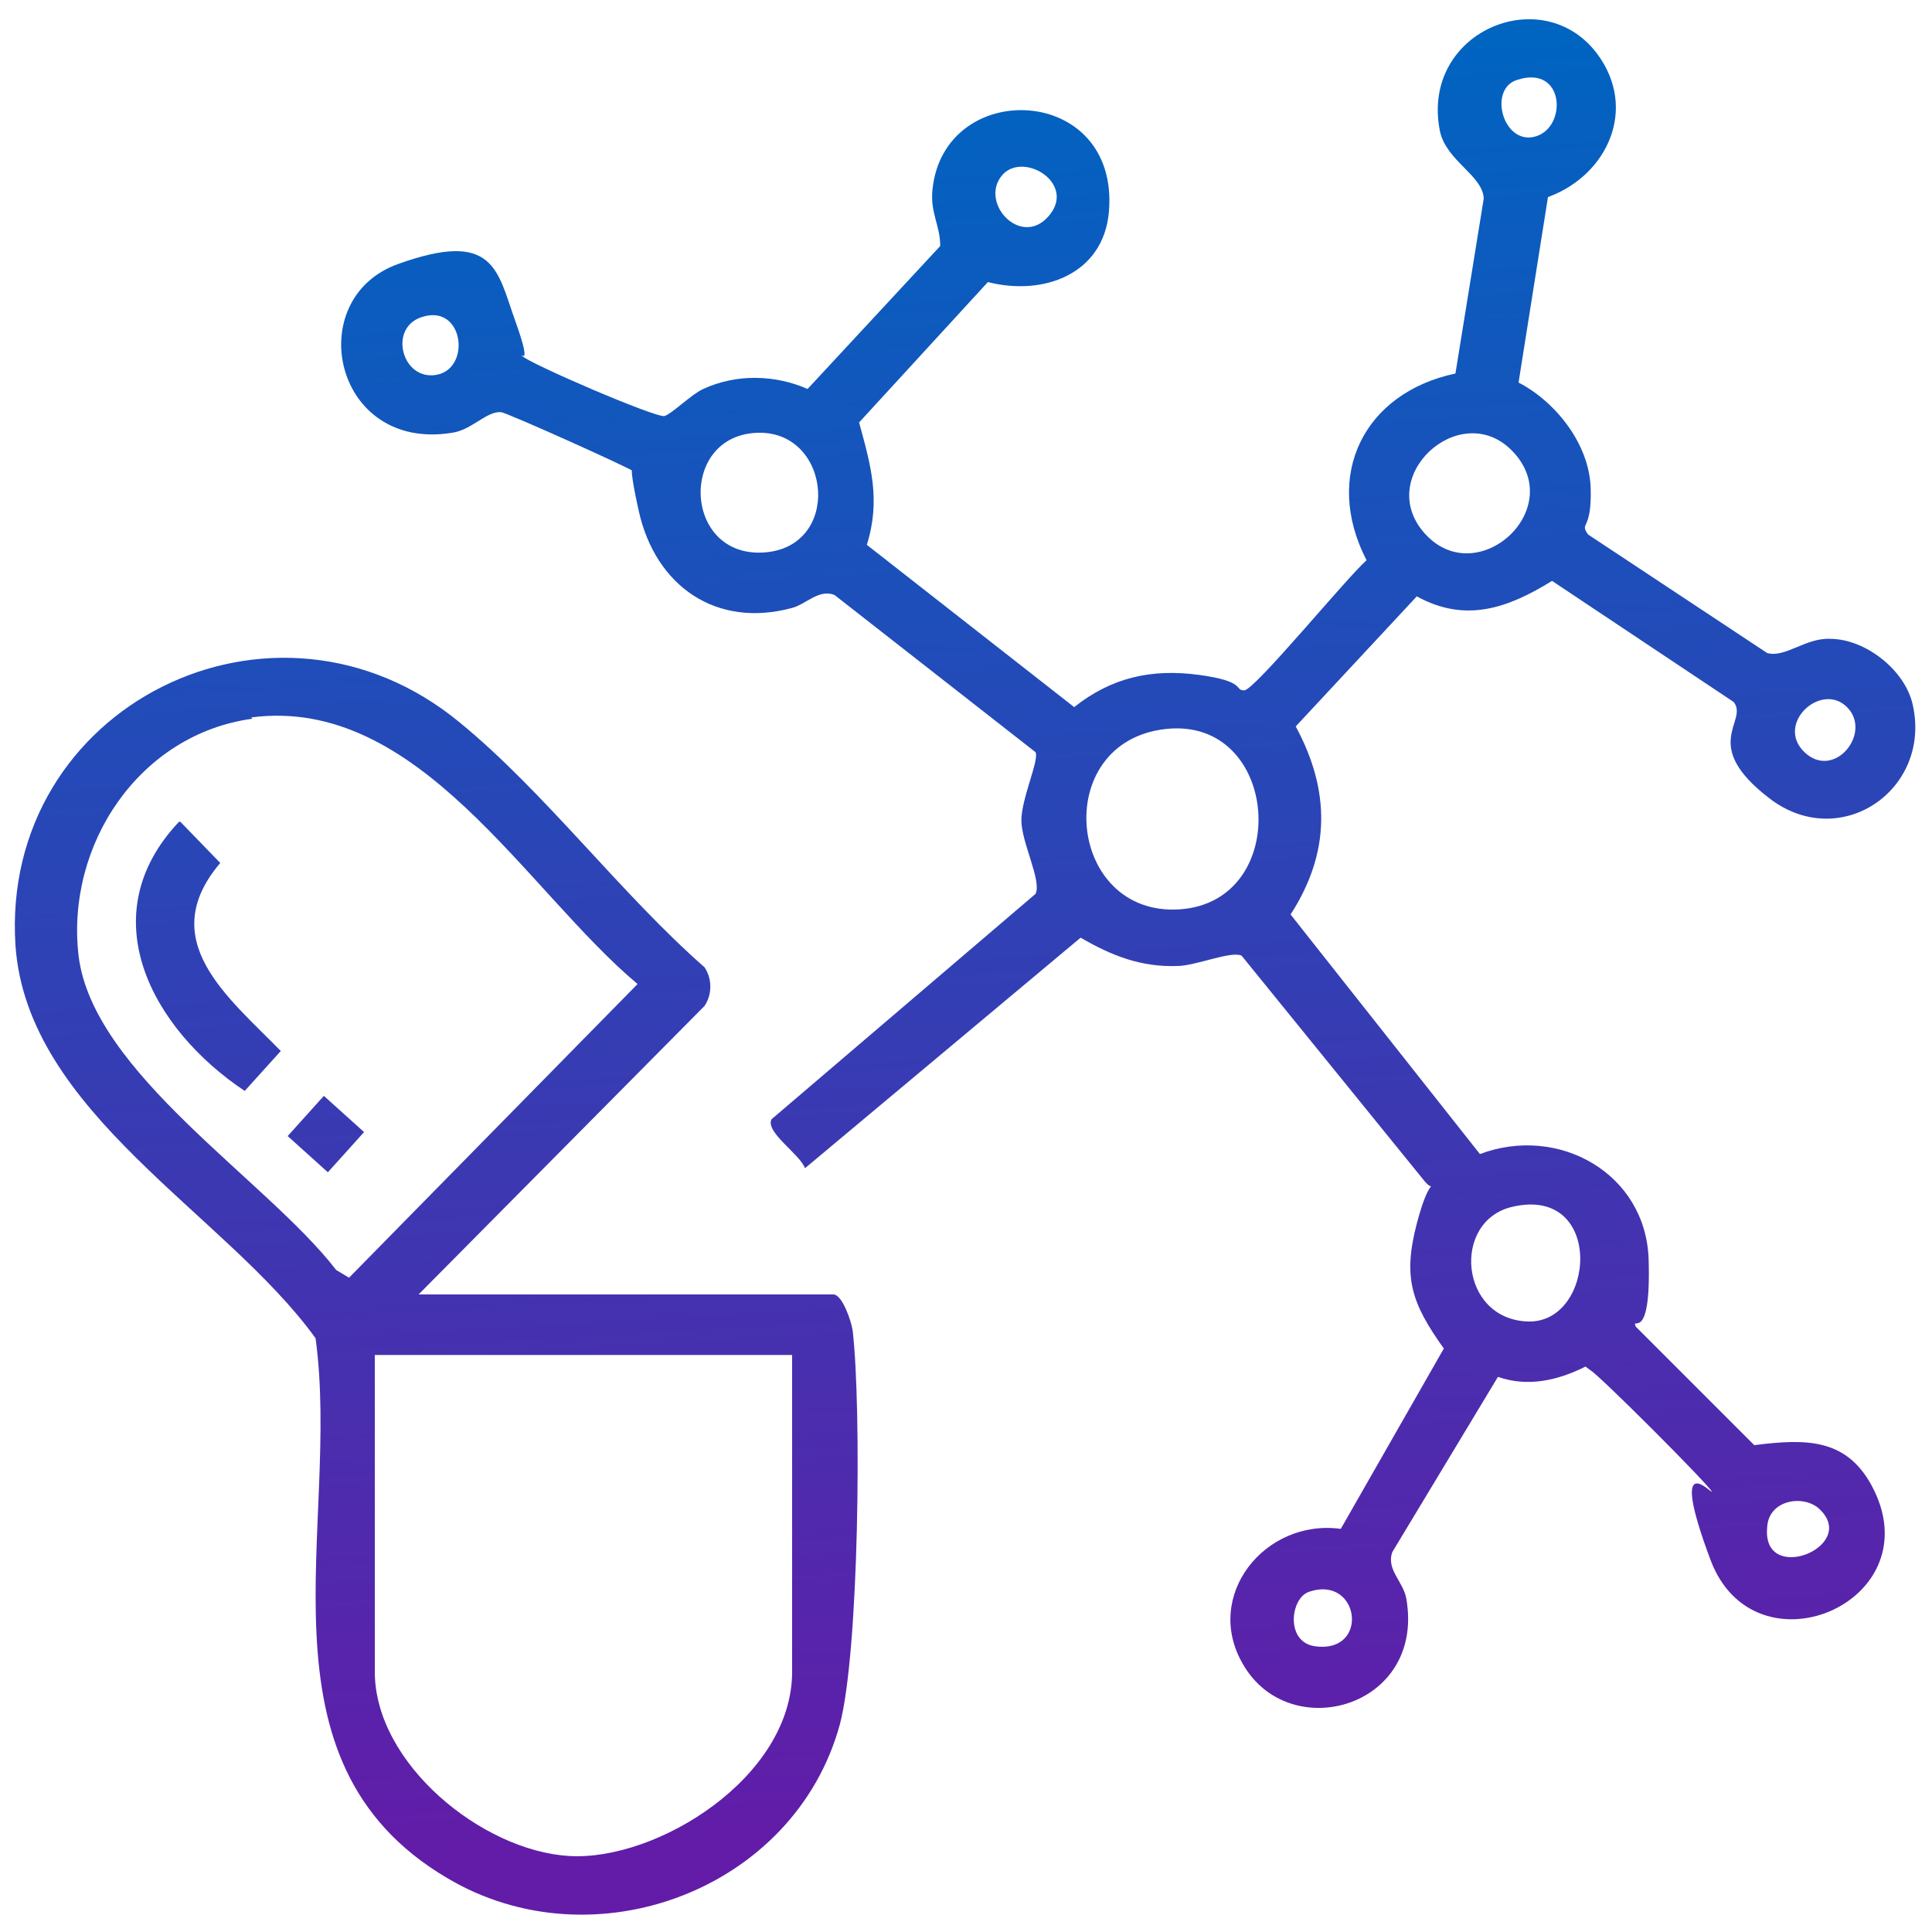
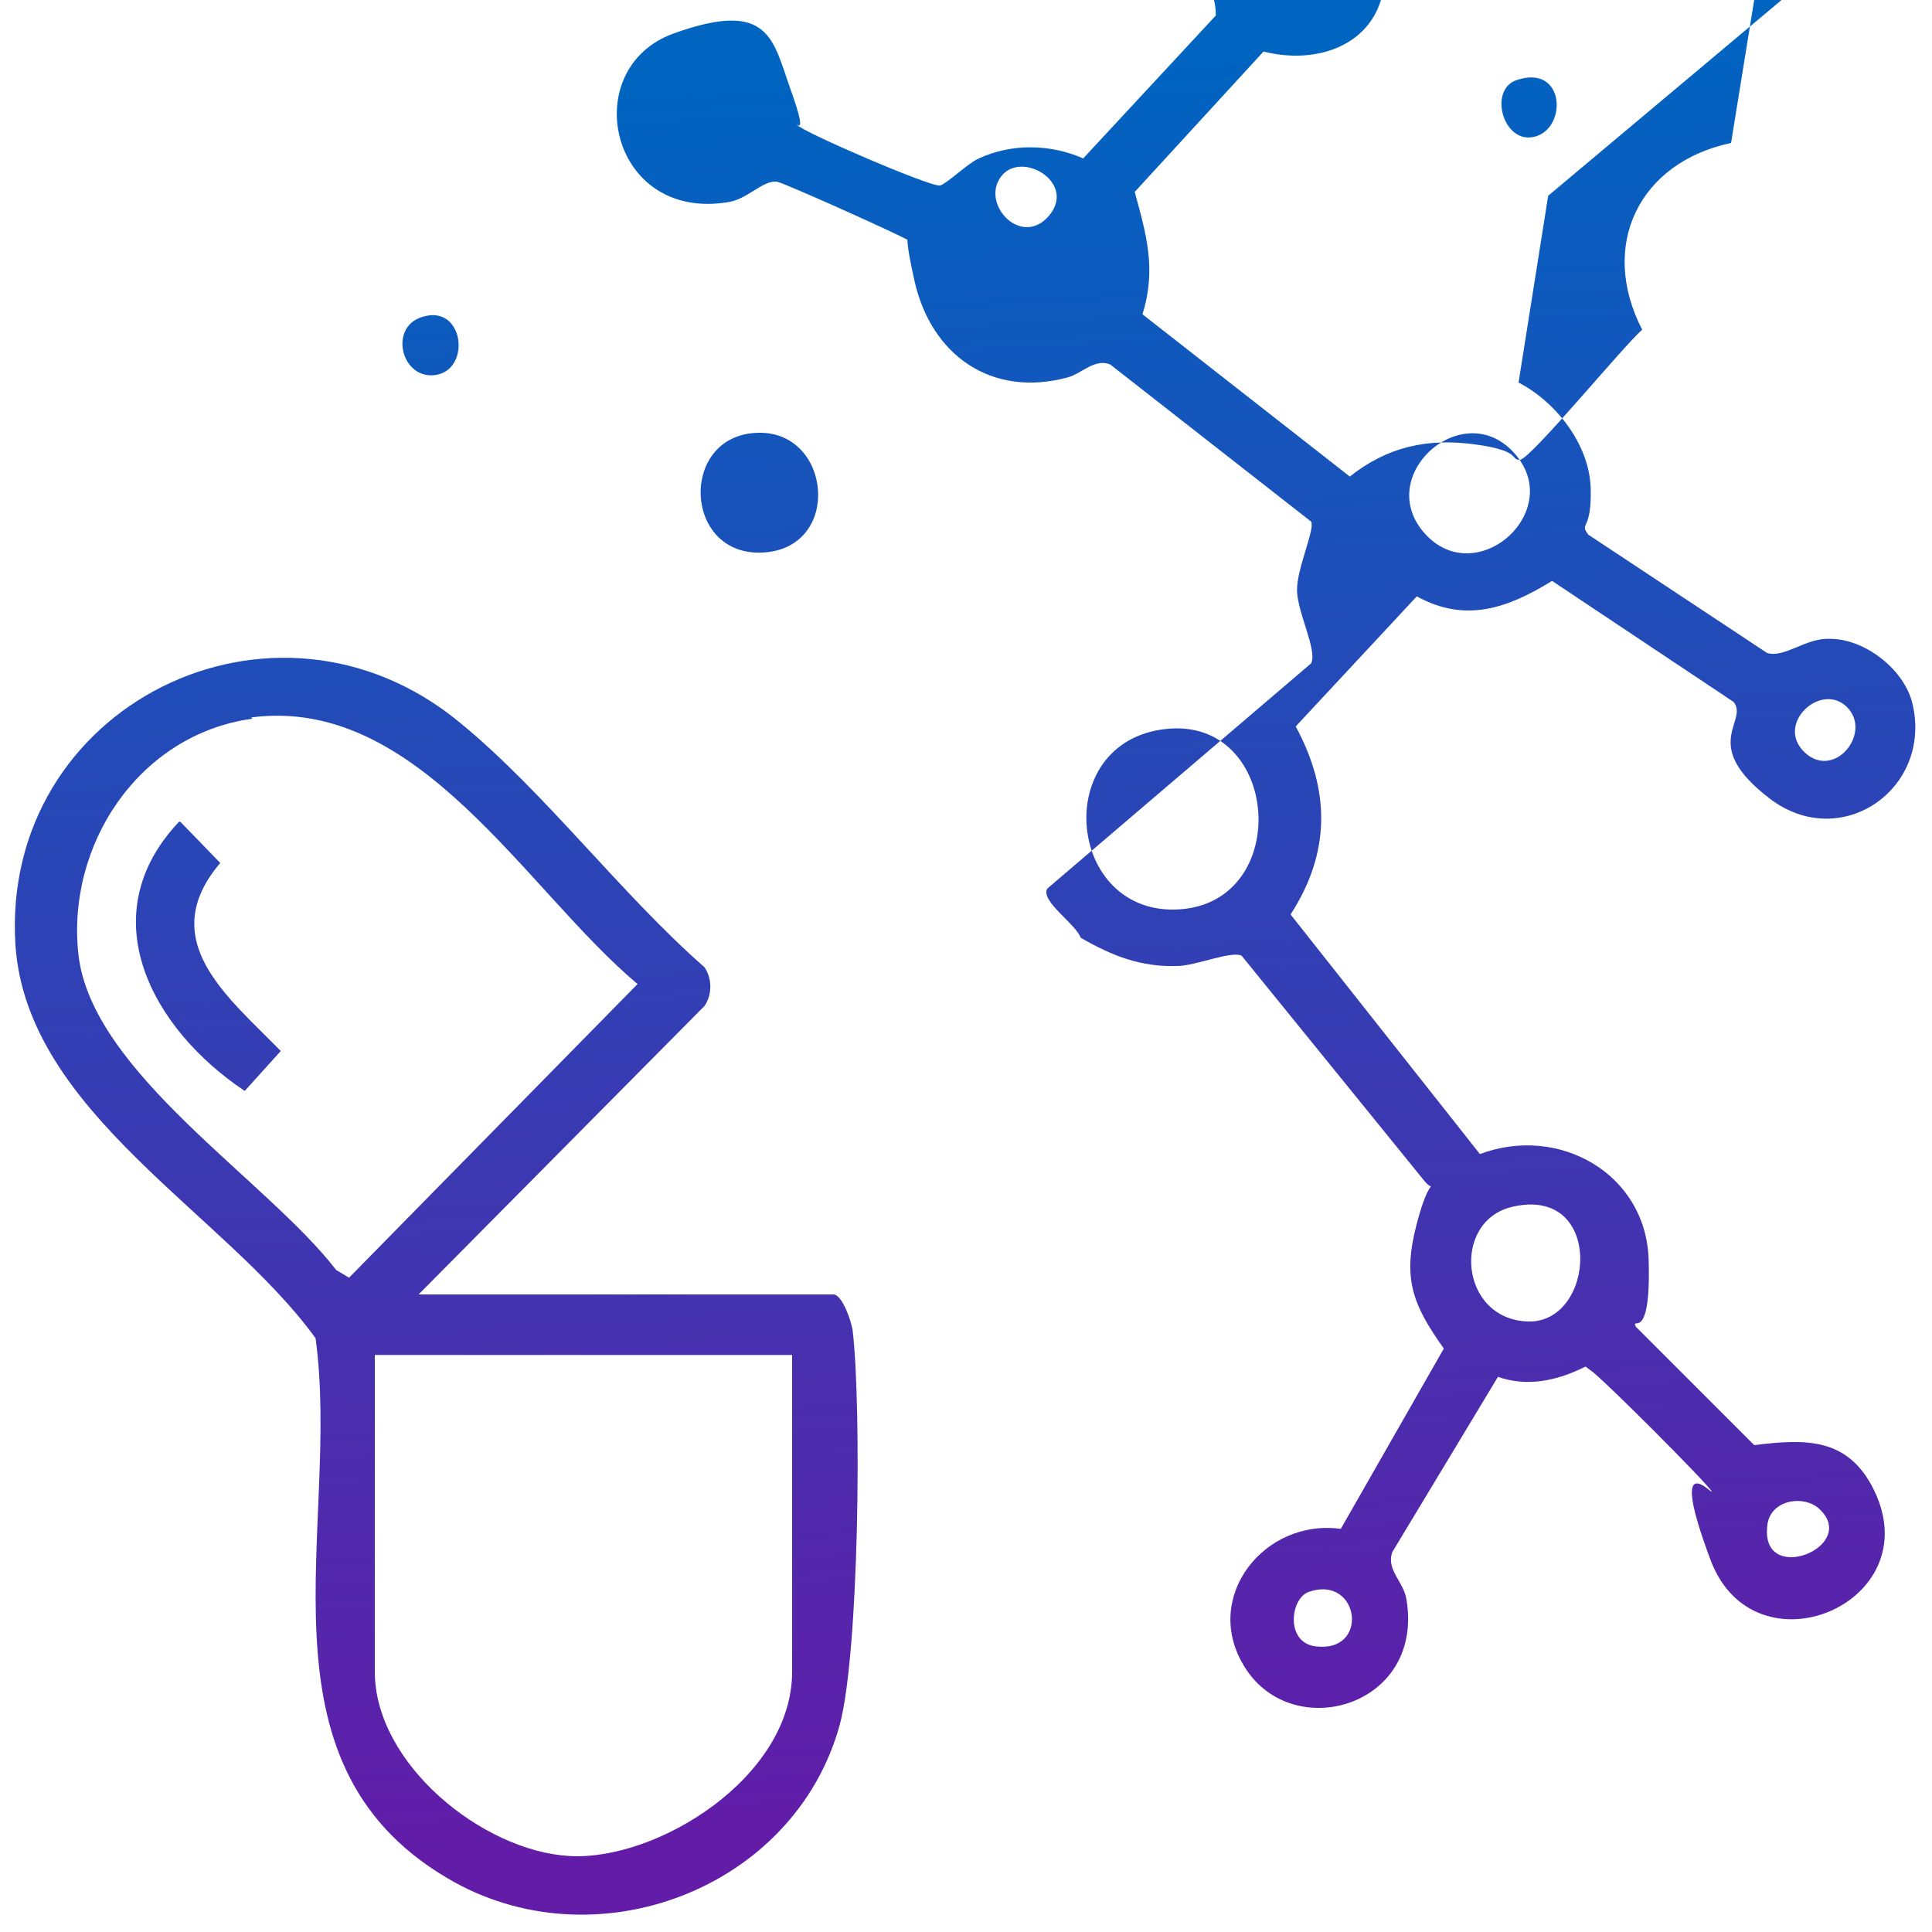
<svg xmlns="http://www.w3.org/2000/svg" xmlns:xlink="http://www.w3.org/1999/xlink" id="Layer_1" version="1.1" viewBox="0 0 150 150">
  <defs>
    <style>
      .st0 {
        fill: url(#linear-gradient2);
      }

      .st1 {
        fill: url(#linear-gradient1);
      }

      .st2 {
        fill: url(#linear-gradient3);
      }

      .st3 {
        fill: url(#linear-gradient);
      }
    </style>
    <linearGradient id="linear-gradient" x1="93.4" y1="140.8" x2="85.6" y2="4.6" gradientUnits="userSpaceOnUse">
      <stop offset="0" stop-color="#621ca8" />
      <stop offset="1" stop-color="#0064c1" />
    </linearGradient>
    <linearGradient id="linear-gradient1" x1="37" y1="144" x2="29.2" y2="7.8" xlink:href="#linear-gradient" />
    <linearGradient id="linear-gradient2" x1="20.1" y1="145" x2="12.3" y2="8.8" xlink:href="#linear-gradient" />
    <linearGradient id="linear-gradient3" x1="28.5" y1="144.5" x2="20.7" y2="8.3" gradientTransform="translate(73.8 10.4) rotate(48)" xlink:href="#linear-gradient" />
  </defs>
-   <path class="st3" d="M120.2,15.2l-2.3,14.5c2.9,1.5,5.5,4.8,5.6,8.2s-.9,2.6-.2,3.6l13.9,9.2c1.4.4,3-1.2,4.9-1.1,2.7,0,5.8,2.4,6.4,5.1,1.5,6.6-5.6,11.5-11.1,7.3s-1.6-6-2.8-7.5l-14.1-9.4c-3.4,2.1-6.7,3.3-10.5,1.2l-9.4,10.1c2.7,5,2.7,9.8-.4,14.6l14.7,18.6c6.1-2.3,12.9,1.5,13.1,8.2s-1.4,4.3-1,5.2l9.2,9.2c4-.5,7.3-.6,9.3,3.5,4.3,8.8-9.3,14.5-12.7,5.4s.3-4.9.1-5.3c-.3-.6-8.7-9-9.4-9.4l-.4-.3c-2.2,1.1-4.5,1.6-6.8.8l-8.2,13.6c-.5,1.4.9,2.3,1.1,3.7,1.4,8.4-9.1,11.3-12.7,5-3.1-5.3,1.7-11.3,7.6-10.5l8-14c-2.5-3.5-3.2-5.5-2.1-9.7s1.5-2.2.6-3.3l-14.2-17.5c-.8-.4-3.6.8-5,.8-2.8.1-5.1-.8-7.5-2.2l-21.4,17.9c-.4-1.1-3.1-2.8-2.6-3.8l20.5-17.5c.5-1-1.1-4-1.1-5.7s1.4-4.7,1.1-5.3l-15.6-12.2c-1.2-.5-2.2.7-3.3,1-5.9,1.6-10.6-1.7-11.9-7.5s.2-2.3-.4-3.1c-.6-.4-9.7-4.5-10.3-4.6-1.1-.1-2.3,1.4-3.8,1.6-9.2,1.5-11.7-10.4-4.2-13.1s7.7.5,9.1,4.4.3,2.4.5,2.7c.3.5,10.5,4.9,11.1,4.7s2.1-1.7,3-2.1c2.6-1.2,5.6-1.1,8.1,0l10.3-11.1c0-1.6-.8-2.6-.6-4.4.9-8.7,14.5-8.2,13.7,1.7-.4,4.9-5.1,6.6-9.4,5.5l-10,10.9c.9,3.3,1.7,6,.6,9.5l16.1,12.6c2.9-2.3,6-3,9.7-2.5s2.7,1.2,3.5,1.2,8-8.8,9.5-10.1c-3.4-6.6-.2-13,6.9-14.5l2.2-13.6c-.1-1.8-2.9-2.9-3.4-5.2-1.6-7.9,8.4-11.9,12.5-5.6,2.8,4.3.2,9.3-4.4,10.8ZM117.8,6.2c-2.3.7-1.1,5.1,1.4,4.4s2.3-5.6-1.4-4.4ZM77.9,13.5c-2,2.1,1.3,5.8,3.5,3.3s-1.8-5-3.5-3.3ZM32.8,24.6c-2.7.8-1.6,5,1.1,4.5s2.1-5.5-1.1-4.5ZM58.9,33.6c-6.2.1-5.9,9.6.3,9.3s5.4-9.4-.3-9.3ZM117.3,34.9c-4-3.9-10.6,2.1-6.7,6.5,4.1,4.6,11.3-2,6.7-6.5ZM143.4,54.9c-2-2-5.6,1.3-3.3,3.5s5.3-1.5,3.3-3.5ZM90.5,56.6c-9,1-7.7,14.6,1.1,14s7.8-15-1.1-14ZM117.4,93.7c-4.7,1.1-4.1,8.7,1.2,8.9s6-10.6-1.2-8.9ZM141.3,117.2c-1.2-1.2-4-.8-4.1,1.4-.4,4.5,7.1,1.5,4.1-1.4ZM101.6,123.6c-1.4.5-1.8,3.8.4,4.2,4.4.7,3.6-5.6-.4-4.2Z" />
+   <path class="st3" d="M120.2,15.2l-2.3,14.5c2.9,1.5,5.5,4.8,5.6,8.2s-.9,2.6-.2,3.6l13.9,9.2c1.4.4,3-1.2,4.9-1.1,2.7,0,5.8,2.4,6.4,5.1,1.5,6.6-5.6,11.5-11.1,7.3s-1.6-6-2.8-7.5l-14.1-9.4c-3.4,2.1-6.7,3.3-10.5,1.2l-9.4,10.1c2.7,5,2.7,9.8-.4,14.6l14.7,18.6c6.1-2.3,12.9,1.5,13.1,8.2s-1.4,4.3-1,5.2l9.2,9.2c4-.5,7.3-.6,9.3,3.5,4.3,8.8-9.3,14.5-12.7,5.4s.3-4.9.1-5.3c-.3-.6-8.7-9-9.4-9.4l-.4-.3c-2.2,1.1-4.5,1.6-6.8.8l-8.2,13.6c-.5,1.4.9,2.3,1.1,3.7,1.4,8.4-9.1,11.3-12.7,5-3.1-5.3,1.7-11.3,7.6-10.5l8-14c-2.5-3.5-3.2-5.5-2.1-9.7s1.5-2.2.6-3.3l-14.2-17.5c-.8-.4-3.6.8-5,.8-2.8.1-5.1-.8-7.5-2.2c-.4-1.1-3.1-2.8-2.6-3.8l20.5-17.5c.5-1-1.1-4-1.1-5.7s1.4-4.7,1.1-5.3l-15.6-12.2c-1.2-.5-2.2.7-3.3,1-5.9,1.6-10.6-1.7-11.9-7.5s.2-2.3-.4-3.1c-.6-.4-9.7-4.5-10.3-4.6-1.1-.1-2.3,1.4-3.8,1.6-9.2,1.5-11.7-10.4-4.2-13.1s7.7.5,9.1,4.4.3,2.4.5,2.7c.3.5,10.5,4.9,11.1,4.7s2.1-1.7,3-2.1c2.6-1.2,5.6-1.1,8.1,0l10.3-11.1c0-1.6-.8-2.6-.6-4.4.9-8.7,14.5-8.2,13.7,1.7-.4,4.9-5.1,6.6-9.4,5.5l-10,10.9c.9,3.3,1.7,6,.6,9.5l16.1,12.6c2.9-2.3,6-3,9.7-2.5s2.7,1.2,3.5,1.2,8-8.8,9.5-10.1c-3.4-6.6-.2-13,6.9-14.5l2.2-13.6c-.1-1.8-2.9-2.9-3.4-5.2-1.6-7.9,8.4-11.9,12.5-5.6,2.8,4.3.2,9.3-4.4,10.8ZM117.8,6.2c-2.3.7-1.1,5.1,1.4,4.4s2.3-5.6-1.4-4.4ZM77.9,13.5c-2,2.1,1.3,5.8,3.5,3.3s-1.8-5-3.5-3.3ZM32.8,24.6c-2.7.8-1.6,5,1.1,4.5s2.1-5.5-1.1-4.5ZM58.9,33.6c-6.2.1-5.9,9.6.3,9.3s5.4-9.4-.3-9.3ZM117.3,34.9c-4-3.9-10.6,2.1-6.7,6.5,4.1,4.6,11.3-2,6.7-6.5ZM143.4,54.9c-2-2-5.6,1.3-3.3,3.5s5.3-1.5,3.3-3.5ZM90.5,56.6c-9,1-7.7,14.6,1.1,14s7.8-15-1.1-14ZM117.4,93.7c-4.7,1.1-4.1,8.7,1.2,8.9s6-10.6-1.2-8.9ZM141.3,117.2c-1.2-1.2-4-.8-4.1,1.4-.4,4.5,7.1,1.5,4.1-1.4ZM101.6,123.6c-1.4.5-1.8,3.8.4,4.2,4.4.7,3.6-5.6-.4-4.2Z" />
  <path class="st1" d="M32.5,100.5h32.2c.7,0,1.4,2.1,1.5,2.8.7,6,.5,25-1,30.6-3.5,12.8-19.1,18.7-30.5,11.9-15.4-9.1-8.2-27.3-10.2-41.9-7-9.7-22.4-17.5-23.3-30.5C0,54.8,21.3,44.2,35.7,56.1c6.6,5.4,12.5,13.3,19,19,.6.9.6,2.1,0,3l-22.2,22.4ZM19.6,55.8c-8.8,1.2-14.5,9.8-13.5,18.4,1.1,9.1,14.6,17.4,20,24.4l1,.6,22.4-22.8c-8.7-7.3-17-22.4-30-20.7ZM61.6,105.2H29.1v24.6c0,7.1,8.3,13.9,15.1,14.3s17.3-6.1,17.3-14.3v-24.6Z" />
  <path class="st0" d="M14,63.8l3.1,3.2c-5.1,6,.6,10.4,4.7,14.6l-2.8,3.1c-7.2-4.8-12-13.6-5.1-20.9Z" />
-   <rect class="st2" x="23.2" y="86" width="4.2" height="4.2" transform="translate(-57.1 47.9) rotate(-48)" />
</svg>